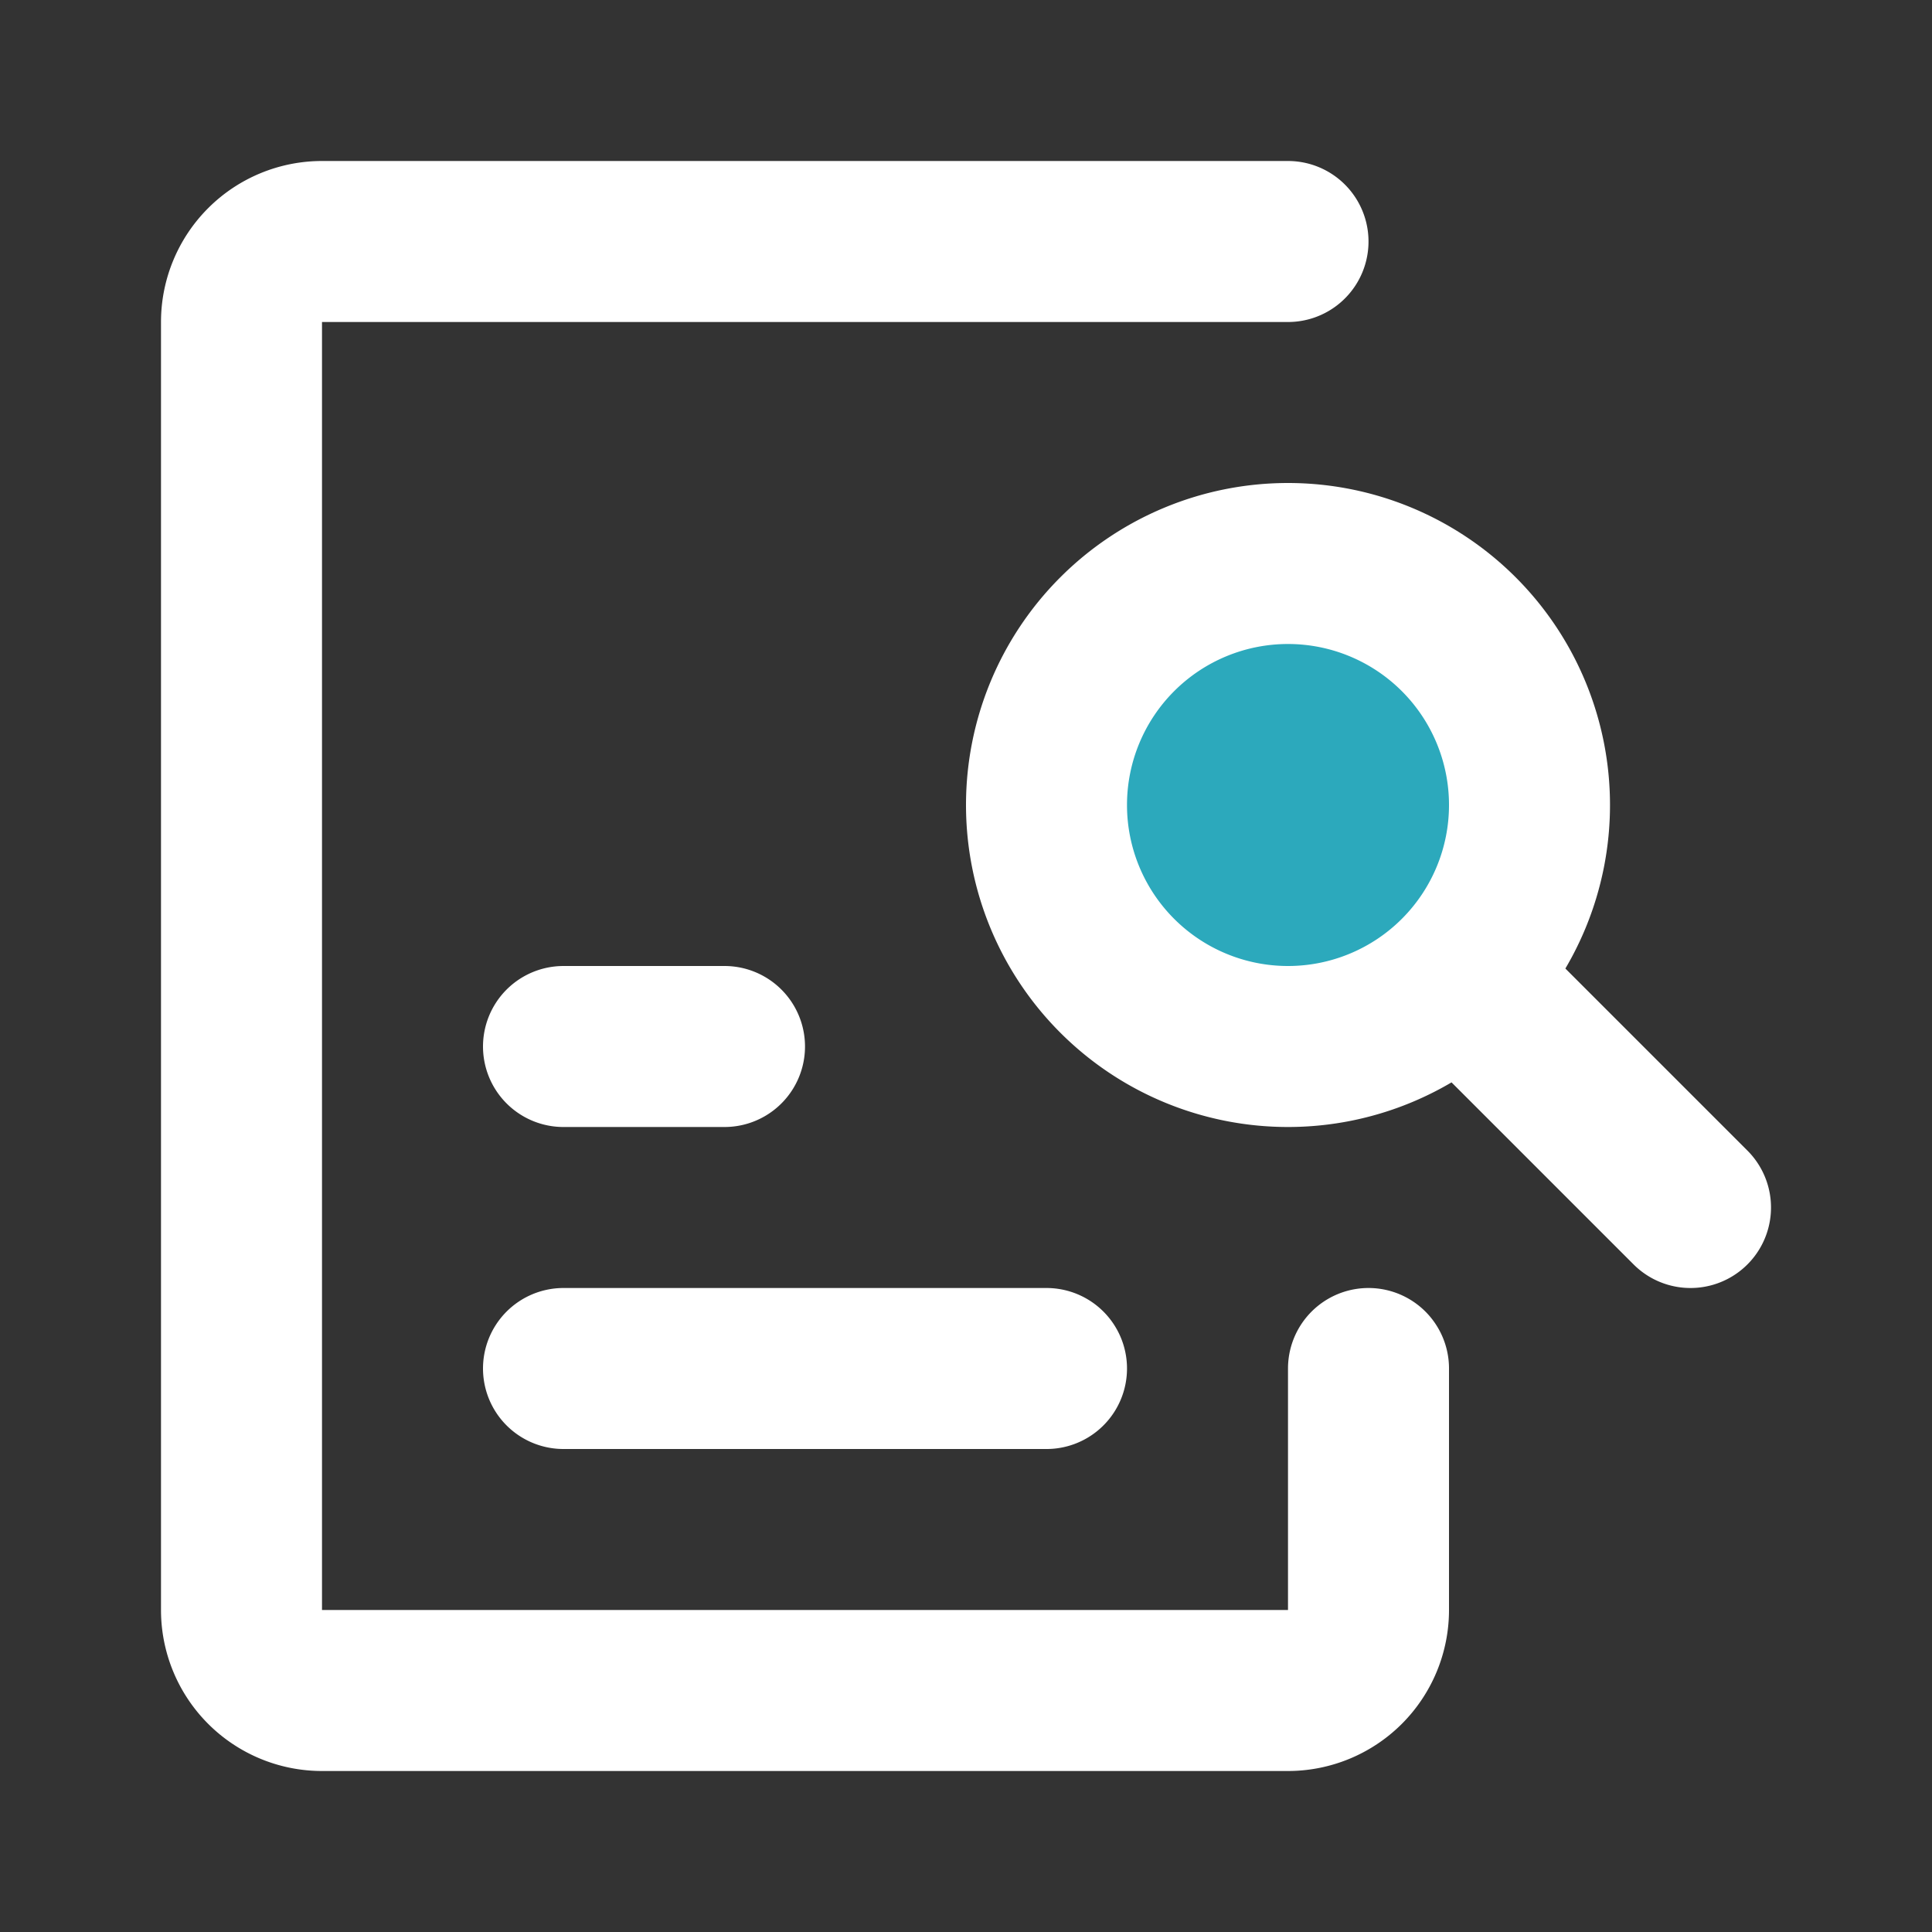
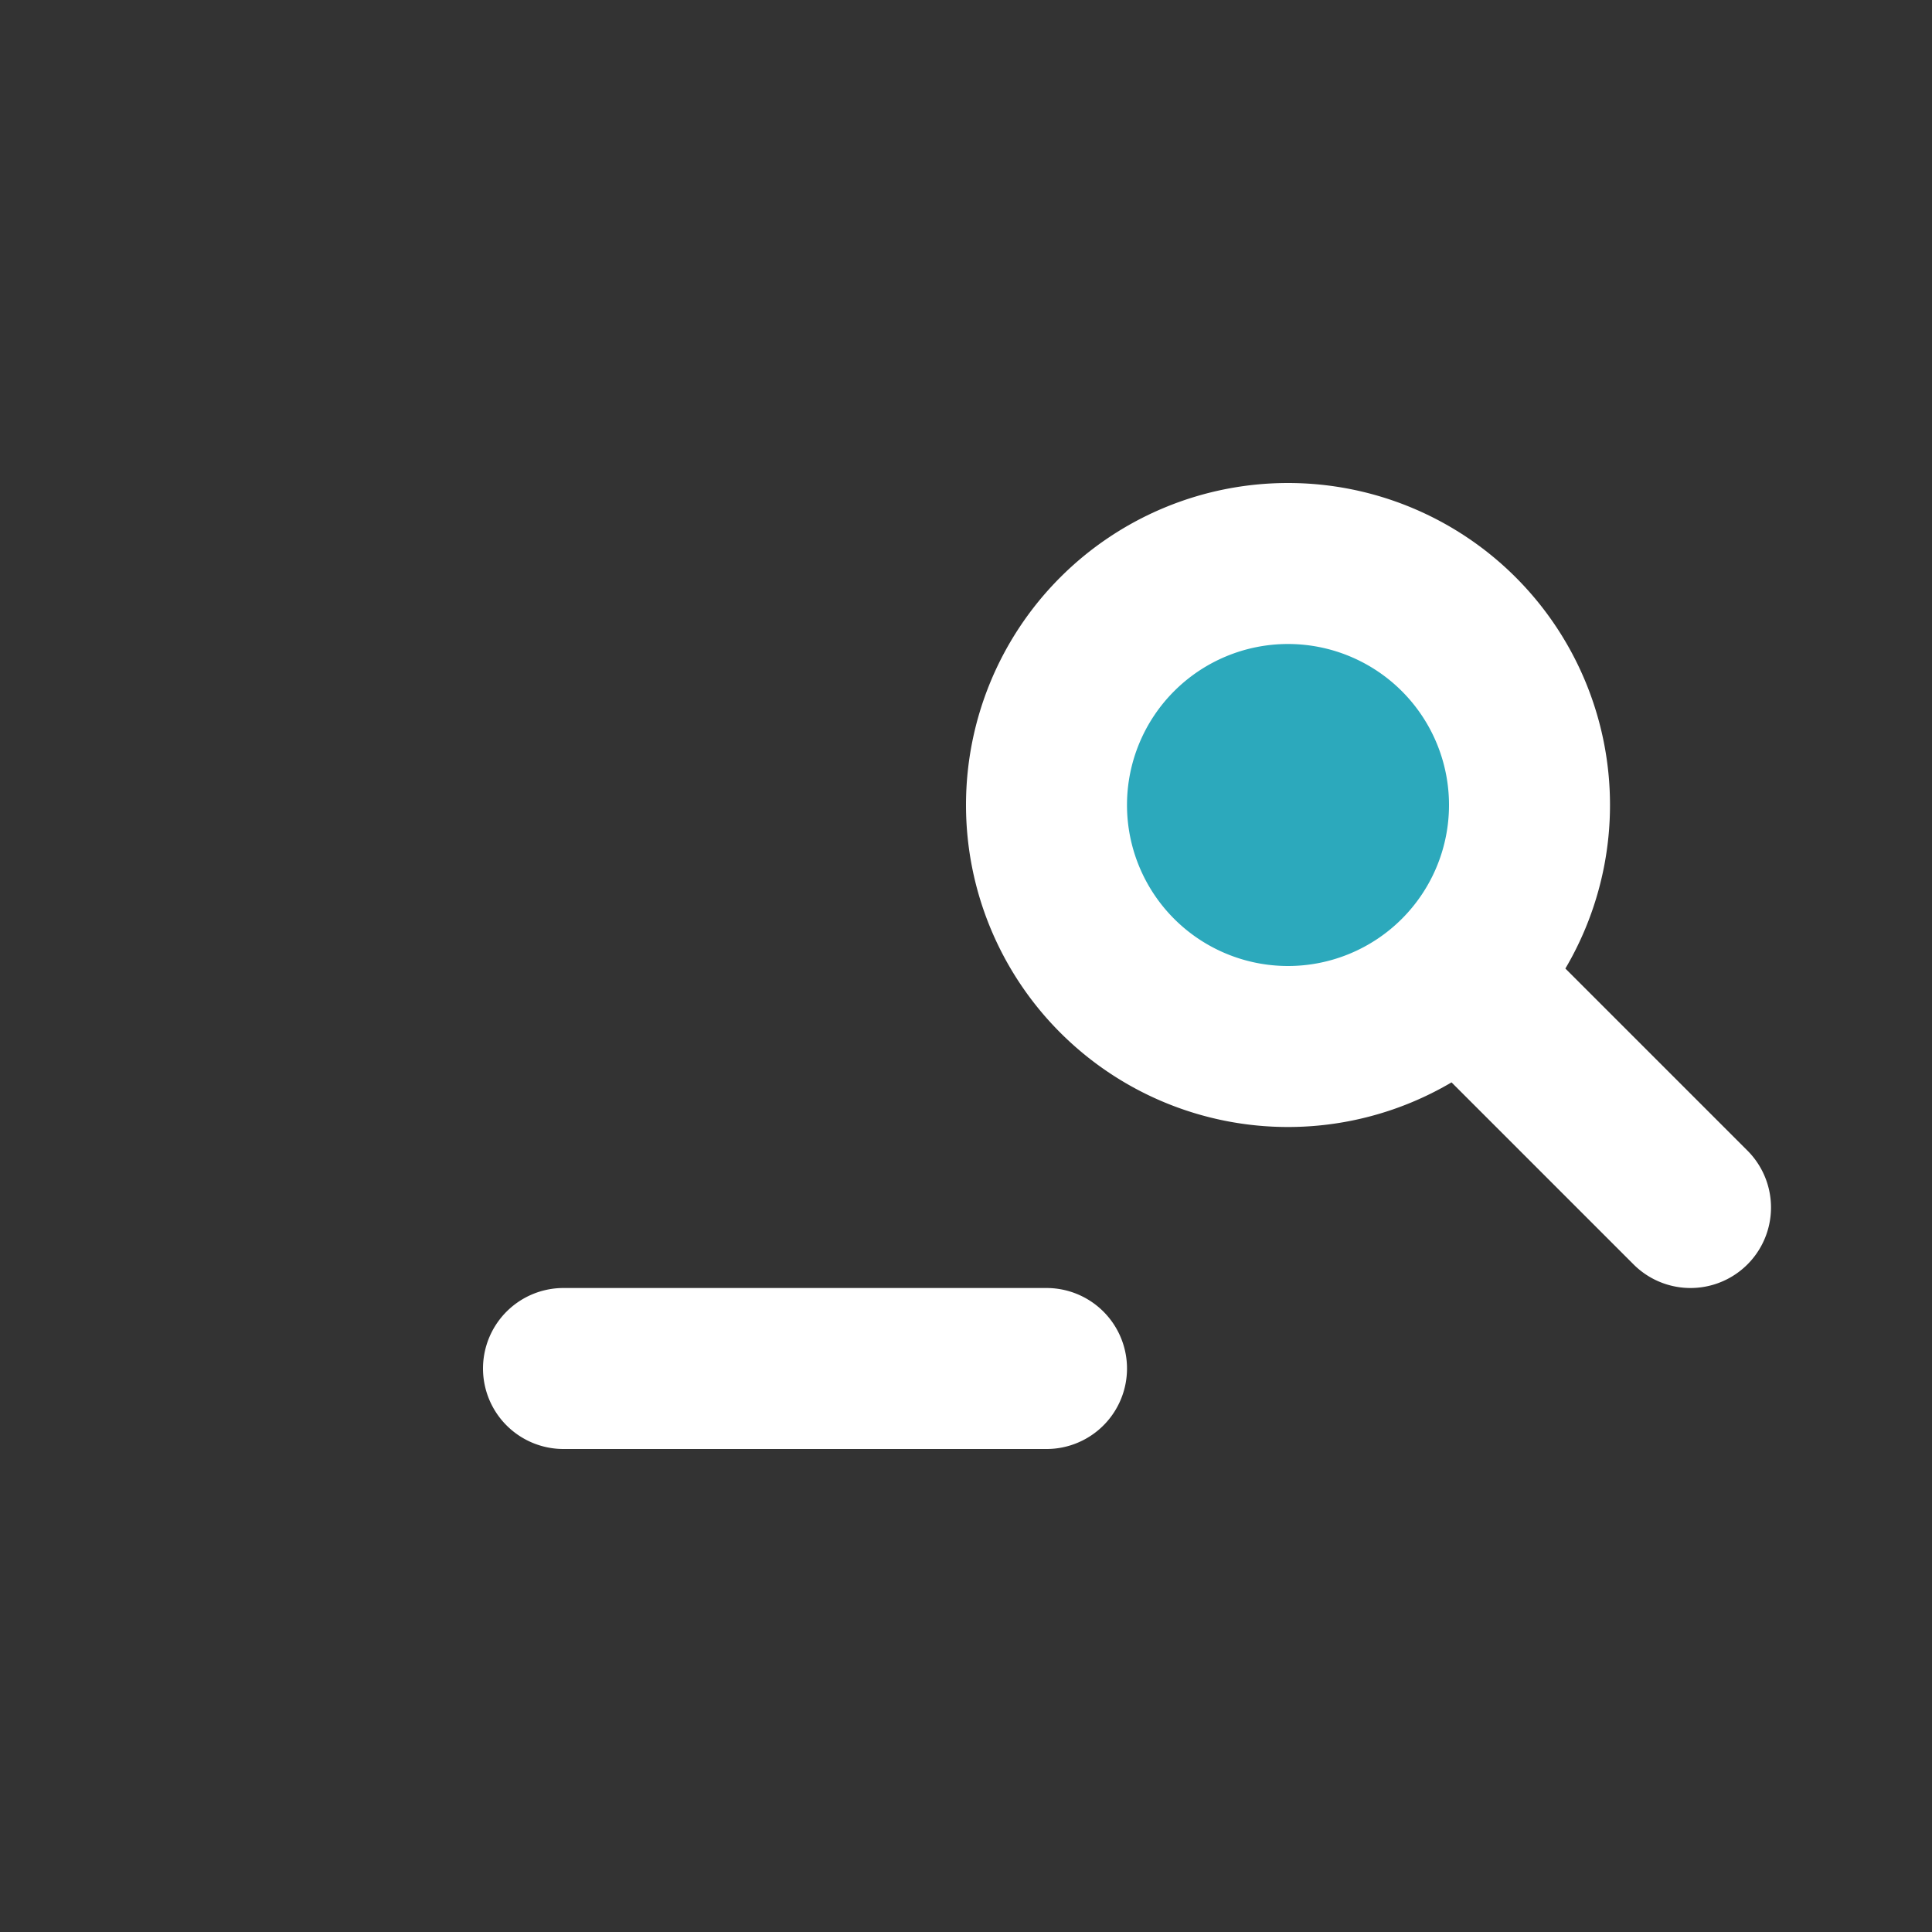
<svg xmlns="http://www.w3.org/2000/svg" fill="#fff" width="800px" height="800px" viewBox="0 0 24 24" id="analysis" class="icon flat-line">
  <rect x="0" y="0" width="24" height="24" fill="#333333" stroke="none" />
  <circle id="secondary" cx="16" cy="10" r="3" style="fill: rgb(44, 169, 188); stroke-width: 2;" />
-   <path id="primary" d="M21,15l-2.83-2.83M13,10a3,3,0,1,0,3-3A3,3,0,0,0,13,10Zm0,7H7m2-4H7" style="fill: none; stroke: #fff; stroke-linecap: round; stroke-linejoin: round; stroke-width: 2;" />
-   <path id="primary-2" d="M17,17v3a1,1,0,0,1-1,1H4a1,1,0,0,1-1-1V4A1,1,0,0,1,4,3H16" style="fill: none; stroke: #fff; stroke-linecap: round; stroke-linejoin: round; stroke-width: 2;" />
+   <path id="primary" d="M21,15l-2.83-2.83M13,10a3,3,0,1,0,3-3A3,3,0,0,0,13,10Zm0,7H7m2-4" style="fill: none; stroke: #fff; stroke-linecap: round; stroke-linejoin: round; stroke-width: 2;" />
</svg>